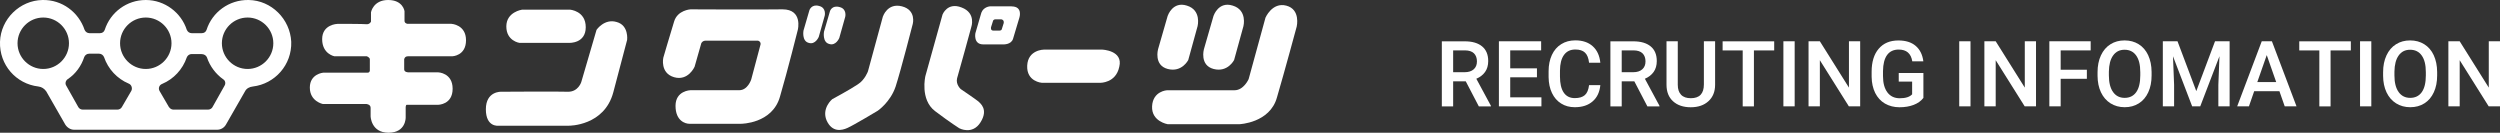
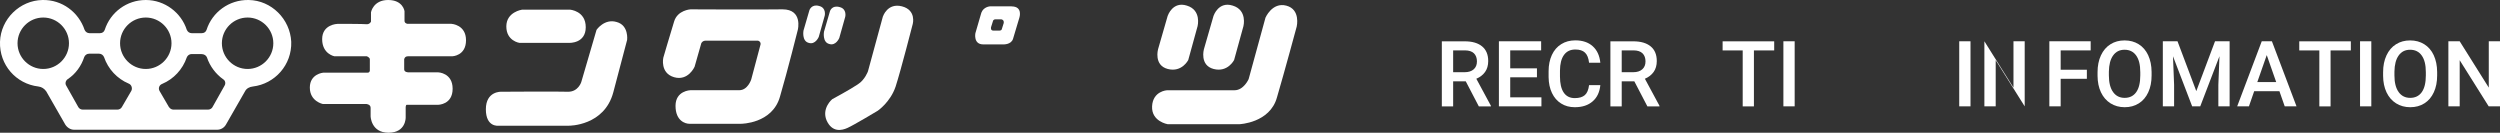
<svg xmlns="http://www.w3.org/2000/svg" id="_レイヤー_1" data-name="レイヤー 1" viewBox="0 0 519.08 27.56">
  <rect x="0" y="0" width="519.08" height="27.56" fill="#333333" stroke="none" />
  <defs>
    <style>
      .cls-1 {
        fill: #fff;
        stroke-width: 0px;
      }
    </style>
  </defs>
  <g>
    <g>
      <path class="cls-1" d="M70.06,4.96s-3.17.08-3.17,3.17,2.55,3.56,2.55,3.56h6.73s.62.23.62.62v2.32s0,.46-.46.46h-9.21s-2.79.23-2.79,3.1,2.71,3.41,2.71,3.41h9.06s.85.08.85.77v1.78s.08,3.41,3.72,3.41,3.56-3.17,3.56-3.17v-2.09s0-.54.23-.54h6.5s3.02,0,3.02-3.33-3.02-3.41-3.02-3.41h-6.19s-.85,0-.85-.62v-2.09s.08-.62.77-.62h9.21s2.86-.08,2.86-3.33-3.02-3.41-3.02-3.41h-9.13s-.62-.08-.62-.62v-2.01S83.69,0,80.59,0s-3.56,2.55-3.56,2.55v1.94s-.23.54-.85.54c-.62-.08-6.12-.08-6.12-.08Z" />
      <g>
        <path class="cls-1" d="M108.38,2.01s-3.25.46-3.25,3.48,2.71,3.41,2.71,3.41h10.37s3.41.15,3.41-3.25-3.25-3.64-3.25-3.64h-9.99Z" />
        <path class="cls-1" d="M104.05,19.05s-3.17-.15-3.17,3.64,2.63,3.41,2.63,3.41h14.63s7.35.08,9.21-6.97c1.86-7.04,2.86-10.84,2.86-10.84,0,0,.39-3.02-2.17-3.72-2.55-.77-4.18,1.63-4.18,1.63l-3.17,10.84s-.62,2.01-2.71,2.01c-1.94-.08-13.93,0-13.93,0Z" />
      </g>
      <g>
        <path class="cls-1" d="M143.37,1.94s-2.71.15-3.41,2.55c-.77,2.48-2.24,7.51-2.24,7.51,0,0-.7,3.17,2.24,4.03,2.94.85,4.26-2.17,4.26-2.17l1.39-4.88s.23-.54.93-.54h10.84s.62.15.54.77c-.15.62-1.94,7.28-1.94,7.28,0,0-.7,2.24-2.48,2.24h-10.14s-3.1.08-3.1,3.25,2.09,3.72,2.86,3.72h10.76s6.43,0,8.05-5.57c1.63-5.57,3.72-13.93,3.72-13.93,0,0,1.08-4.26-3.17-4.26-4.34.08-19.12,0-19.12,0Z" />
        <path class="cls-1" d="M168.07,2.09l-1.24,4.26s-.39,2.17,1.08,2.55c1.39.46,2.09-1.24,2.09-1.24l1.24-4.41s.39-1.63-1.16-2.01c-1.55-.46-2.01.85-2.01.85Z" />
        <path class="cls-1" d="M172.33,2.32l-1.24,4.26s-.39,2.17,1.08,2.55c1.39.46,2.09-1.24,2.09-1.24l1.24-4.41s.39-1.63-1.16-2.01c-1.63-.46-2.01.85-2.01.85Z" />
      </g>
-       <path class="cls-1" d="M228.84,10.3h-12.08s-3.33,0-3.48,3.33c-.15,3.33,3.02,3.56,3.02,3.56h12.15s3.25.08,3.95-3.33c.85-3.41-3.56-3.56-3.56-3.56Z" />
      <path class="cls-1" d="M242.46,3.25l-2.01,6.97s-.93,3.33,2.01,4.1c2.94.77,4.26-1.86,4.26-1.86l1.94-7.04s.85-3.33-2.24-4.26c-2.94-.93-3.95,2.09-3.95,2.09Z" />
      <path class="cls-1" d="M251.98,3.25l-2.01,6.97s-.93,3.33,2.01,4.1c2.94.77,4.26-1.86,4.26-1.86l1.94-7.04s.85-3.33-2.24-4.26c-2.94-.93-3.95,2.09-3.95,2.09Z" />
      <path class="cls-1" d="M262.74,3.72l-3.48,12.7s-1.01,2.32-2.94,2.32h-14.01s-2.94.15-3.1,3.33c-.15,3.17,3.25,3.72,3.25,3.72h14.86s6.35-.23,7.82-5.57c1.55-5.26,4.1-14.71,4.1-14.71,0,0,.85-3.56-2.17-4.34-2.94-.77-4.34,2.55-4.34,2.55Z" />
      <g>
        <path class="cls-1" d="M183.32,3.41l-3.1,11.38s-.62,1.78-2.09,2.71c-1.47,1.01-5.34,3.1-5.34,3.1,0,0-2.24,1.86-1.16,4.41,1.16,2.55,3.17,2.09,4.34,1.55,1.24-.54,6.27-3.56,6.27-3.56,0,0,2.63-1.78,3.72-5.03,1.08-3.33,3.56-13.01,3.56-13.01,0,0,.77-2.86-2.24-3.64s-3.95,2.09-3.95,2.09Z" />
-         <path class="cls-1" d="M195.7,3.02l-3.56,12.77s-1.16,4.88,2.01,7.28c3.17,2.4,5.03,3.56,5.03,3.56,0,0,2.71,1.47,4.41-1.24s-.08-3.95-.46-4.34c-.46-.39-3.64-2.55-3.64-2.55,0,0-1.08-.93-.77-2.24.39-1.24,2.94-10.61,2.94-10.61,0,0,1.08-2.94-2.01-4.1-2.94-1.16-3.95,1.47-3.95,1.47Z" />
        <path class="cls-1" d="M210.03,1.32h-4.49s-1.32.08-1.78,1.32l-1.24,4.26s-.46,2.32,1.63,2.32h4.18s1.63.08,2.01-1.16,1.32-4.41,1.32-4.41c0,0,.77-2.32-1.63-2.32ZM208.4,4.8s-.31.93-.39,1.24c-.08.39-.62.31-.62.31h-1.16c-.62,0-.46-.7-.46-.7l.39-1.24c.08-.39.46-.39.46-.39h1.32c.62.15.46.77.46.77Z" />
      </g>
    </g>
    <path class="cls-1" d="M51.64,0c-4.1-.08-7.59,2.55-8.75,6.19-.15.46-.54.7-1.01.7h-2.09c-.46,0-.85-.31-1.01-.7C37.63,2.63,34.22,0,30.27,0s-7.35,2.55-8.52,6.19c-.15.46-.54.7-1.01.7h-2.17c-.46,0-.85-.31-1.01-.7C16.34,2.56,12.93-.08,8.83,0,4.11.08.16,3.95,0,8.67c-.15,4.8,3.33,8.75,7.97,9.29.7.08,1.24.46,1.63,1.01l3.95,6.89c.39.62,1.08,1.08,1.86,1.08h29.65c.77,0,1.47-.39,1.86-1.08l3.95-6.89c.31-.62.93-.93,1.63-1.01,4.57-.54,8.13-4.49,7.97-9.29C60.23,3.95,56.36.08,51.64,0ZM8.98,14.32c-2.94,0-5.34-2.4-5.34-5.34s2.4-5.34,5.34-5.34,5.34,2.4,5.34,5.34-2.4,5.34-5.34,5.34ZM27.25,18.89l-1.94,3.33c-.15.31-.54.54-.93.54h-7.2c-.39,0-.77-.23-.93-.54l-2.48-4.41c-.31-.46-.15-1.08.31-1.39,1.63-1.08,2.79-2.71,3.41-4.57.15-.39.54-.7,1.01-.7h2.09c.46,0,.85.31,1.01.7.85,2.48,2.71,4.49,5.11,5.5.62.23.85,1.01.54,1.55ZM24.93,8.98c0-2.94,2.4-5.34,5.34-5.34s5.34,2.4,5.34,5.34-2.4,5.34-5.34,5.34-5.34-2.4-5.34-5.34ZM46.61,17.81l-2.48,4.41c-.15.31-.54.54-.93.54h-7.2c-.39,0-.7-.23-.93-.54l-1.94-3.33c-.31-.54-.08-1.24.54-1.47,2.4-1.01,4.26-3.02,5.11-5.5.15-.39.54-.7,1.01-.7h1.94c.7,0,1.08.31,1.24.7.62,1.86,1.86,3.48,3.41,4.57.39.23.54.85.23,1.32ZM51.41,14.32c-2.94,0-5.34-2.4-5.34-5.34s2.4-5.34,5.34-5.34,5.34,2.4,5.34,5.34-2.4,5.34-5.34,5.34Z" />
  </g>
  <g>
    <path class="cls-1" d="M304.34,16.89h-2.62v5.2h-2.35v-13.51h4.75c1.56,0,2.76.35,3.61,1.05.85.7,1.27,1.71,1.27,3.04,0,.9-.22,1.66-.65,2.27-.44.61-1.04,1.08-1.82,1.41l3.03,5.62v.12h-2.51l-2.71-5.2ZM301.72,14.99h2.41c.79,0,1.41-.2,1.86-.6.45-.4.67-.94.67-1.64s-.21-1.28-.62-1.68c-.41-.4-1.03-.6-1.84-.61h-2.48v4.53Z" />
    <path class="cls-1" d="M319.12,16.05h-5.55v4.16h6.48v1.87h-8.83v-13.51h8.77v1.89h-6.42v3.73h5.55v1.86Z" />
    <path class="cls-1" d="M332.28,17.68c-.14,1.44-.67,2.57-1.6,3.37-.93.81-2.16,1.21-3.7,1.21-1.08,0-2.02-.25-2.84-.77-.82-.51-1.45-1.23-1.9-2.18-.45-.94-.68-2.03-.7-3.27v-1.26c0-1.27.23-2.4.68-3.37.45-.97,1.1-1.72,1.94-2.24.84-.53,1.82-.79,2.93-.79,1.49,0,2.69.4,3.6,1.21.91.81,1.44,1.95,1.59,3.43h-2.34c-.11-.97-.39-1.67-.85-2.1-.45-.43-1.12-.64-2-.64-1.02,0-1.8.37-2.35,1.12-.55.75-.83,1.84-.84,3.28v1.2c0,1.46.26,2.58.78,3.34.52.77,1.29,1.15,2.3,1.15.92,0,1.61-.21,2.08-.62s.76-1.1.88-2.07h2.34Z" />
    <path class="cls-1" d="M339.34,16.89h-2.62v5.2h-2.35v-13.51h4.75c1.56,0,2.76.35,3.61,1.05.85.7,1.27,1.71,1.27,3.04,0,.9-.22,1.66-.65,2.27-.44.61-1.04,1.08-1.82,1.41l3.03,5.62v.12h-2.51l-2.71-5.2ZM336.72,14.99h2.41c.79,0,1.41-.2,1.86-.6.45-.4.67-.94.67-1.64s-.21-1.28-.62-1.68c-.41-.4-1.03-.6-1.84-.61h-2.48v4.53Z" />
-     <path class="cls-1" d="M356.11,8.57v9.03c0,1.43-.46,2.57-1.38,3.41-.92.84-2.14,1.26-3.67,1.26s-2.77-.41-3.68-1.24c-.91-.83-1.36-1.97-1.36-3.44v-9.02h2.34v9.04c0,.9.23,1.59.69,2.07.46.48,1.13.71,2.02.71,1.81,0,2.71-.95,2.71-2.86v-8.96h2.34Z" />
    <path class="cls-1" d="M368.38,10.47h-4.21v11.62h-2.33v-11.62h-4.17v-1.89h10.71v1.89Z" />
    <path class="cls-1" d="M372.63,22.08h-2.34v-13.51h2.34v13.51Z" />
-     <path class="cls-1" d="M386.23,22.08h-2.35l-6.02-9.58v9.58h-2.35v-13.51h2.35l6.04,9.62v-9.62h2.33v13.51Z" />
-     <path class="cls-1" d="M399.36,20.33c-.49.64-1.17,1.12-2.03,1.45-.87.33-1.85.49-2.95.49s-2.13-.26-3.01-.77c-.87-.51-1.54-1.25-2.02-2.2-.47-.96-.72-2.07-.74-3.34v-1.06c0-2.04.49-3.64,1.47-4.78.98-1.15,2.34-1.72,4.09-1.72,1.5,0,2.7.37,3.58,1.12.88.75,1.42,1.82,1.6,3.21h-2.3c-.26-1.63-1.2-2.44-2.83-2.44-1.05,0-1.85.38-2.4,1.13-.55.76-.83,1.87-.85,3.33v1.04c0,1.46.31,2.59.92,3.4s1.47,1.21,2.57,1.21c1.2,0,2.05-.27,2.56-.82v-2.64h-2.78v-1.78h5.12v5.18Z" />
    <path class="cls-1" d="M409.14,22.08h-2.34v-13.51h2.34v13.51Z" />
-     <path class="cls-1" d="M422.74,22.08h-2.35l-6.02-9.58v9.58h-2.35v-13.51h2.35l6.04,9.62v-9.62h2.33v13.51Z" />
+     <path class="cls-1" d="M422.74,22.08h-2.35l-6.02-9.58v9.58h-2.35v-13.51l6.04,9.62v-9.62h2.33v13.51Z" />
    <path class="cls-1" d="M433.3,16.36h-5.44v5.72h-2.35v-13.51h8.58v1.89h-6.23v4.02h5.44v1.87Z" />
    <path class="cls-1" d="M446.74,15.68c0,1.32-.23,2.49-.69,3.48-.46,1-1.11,1.77-1.96,2.3-.85.54-1.83.8-2.94.8s-2.07-.27-2.93-.8c-.86-.54-1.52-1.3-1.99-2.29-.47-.99-.7-2.13-.71-3.42v-.76c0-1.32.23-2.48.7-3.49s1.13-1.78,1.98-2.31c.85-.54,1.83-.8,2.93-.8s2.08.26,2.93.79c.85.53,1.51,1.29,1.97,2.28.46.99.7,2.15.71,3.47v.75ZM444.39,14.97c0-1.5-.28-2.64-.85-3.44-.57-.8-1.37-1.2-2.41-1.2s-1.81.4-2.38,1.19-.86,1.92-.88,3.37v.78c0,1.48.29,2.63.87,3.44.58.81,1.38,1.21,2.41,1.21s1.84-.4,2.4-1.19c.56-.79.84-1.95.84-3.47v-.71Z" />
    <path class="cls-1" d="M452.12,8.57l3.9,10.35,3.89-10.35h3.03v13.51h-2.34v-4.45l.23-5.96-3.99,10.41h-1.68l-3.98-10.4.23,5.95v4.45h-2.34v-13.51h3.04Z" />
    <path class="cls-1" d="M473.27,18.94h-5.23l-1.09,3.14h-2.44l5.1-13.51h2.11l5.11,13.51h-2.45l-1.1-3.14ZM468.69,17.04h3.92l-1.96-5.6-1.96,5.6Z" />
    <path class="cls-1" d="M488.11,10.47h-4.21v11.62h-2.33v-11.62h-4.17v-1.89h10.71v1.89Z" />
    <path class="cls-1" d="M492.36,22.08h-2.34v-13.51h2.34v13.51Z" />
    <path class="cls-1" d="M506.03,15.68c0,1.32-.23,2.49-.69,3.48-.46,1-1.11,1.77-1.96,2.3-.85.54-1.83.8-2.94.8s-2.07-.27-2.93-.8c-.86-.54-1.52-1.3-1.99-2.29-.47-.99-.7-2.13-.71-3.42v-.76c0-1.32.23-2.48.7-3.49s1.13-1.78,1.98-2.31c.85-.54,1.83-.8,2.93-.8s2.08.26,2.93.79c.85.53,1.51,1.29,1.97,2.28.46.99.7,2.15.71,3.47v.75ZM503.68,14.97c0-1.5-.28-2.64-.85-3.44-.57-.8-1.37-1.2-2.41-1.2s-1.81.4-2.38,1.19-.86,1.92-.88,3.37v.78c0,1.48.29,2.63.87,3.44.58.81,1.38,1.21,2.41,1.21s1.84-.4,2.4-1.19c.56-.79.84-1.95.84-3.47v-.71Z" />
    <path class="cls-1" d="M519.08,22.08h-2.35l-6.02-9.58v9.58h-2.35v-13.51h2.35l6.04,9.62v-9.62h2.33v13.51Z" />
  </g>
</svg>